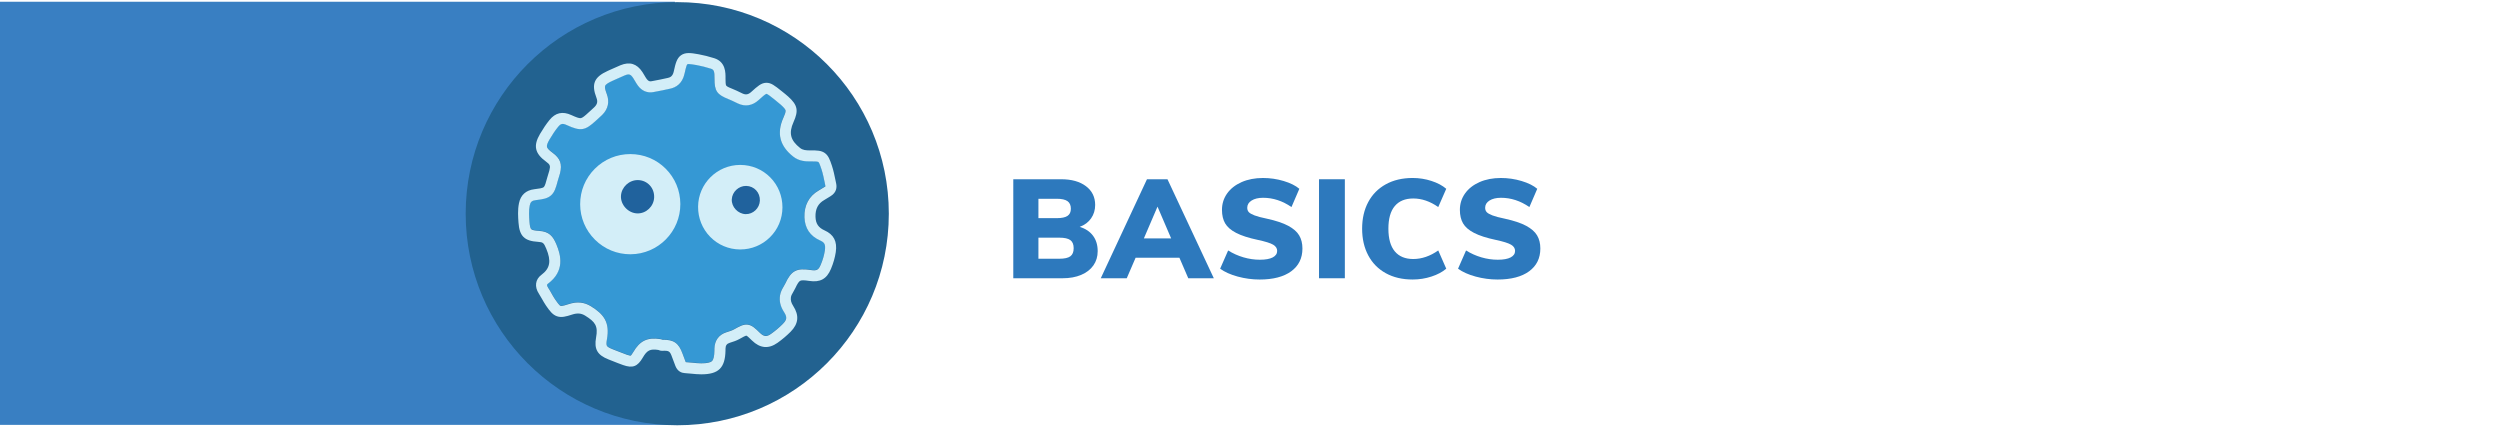
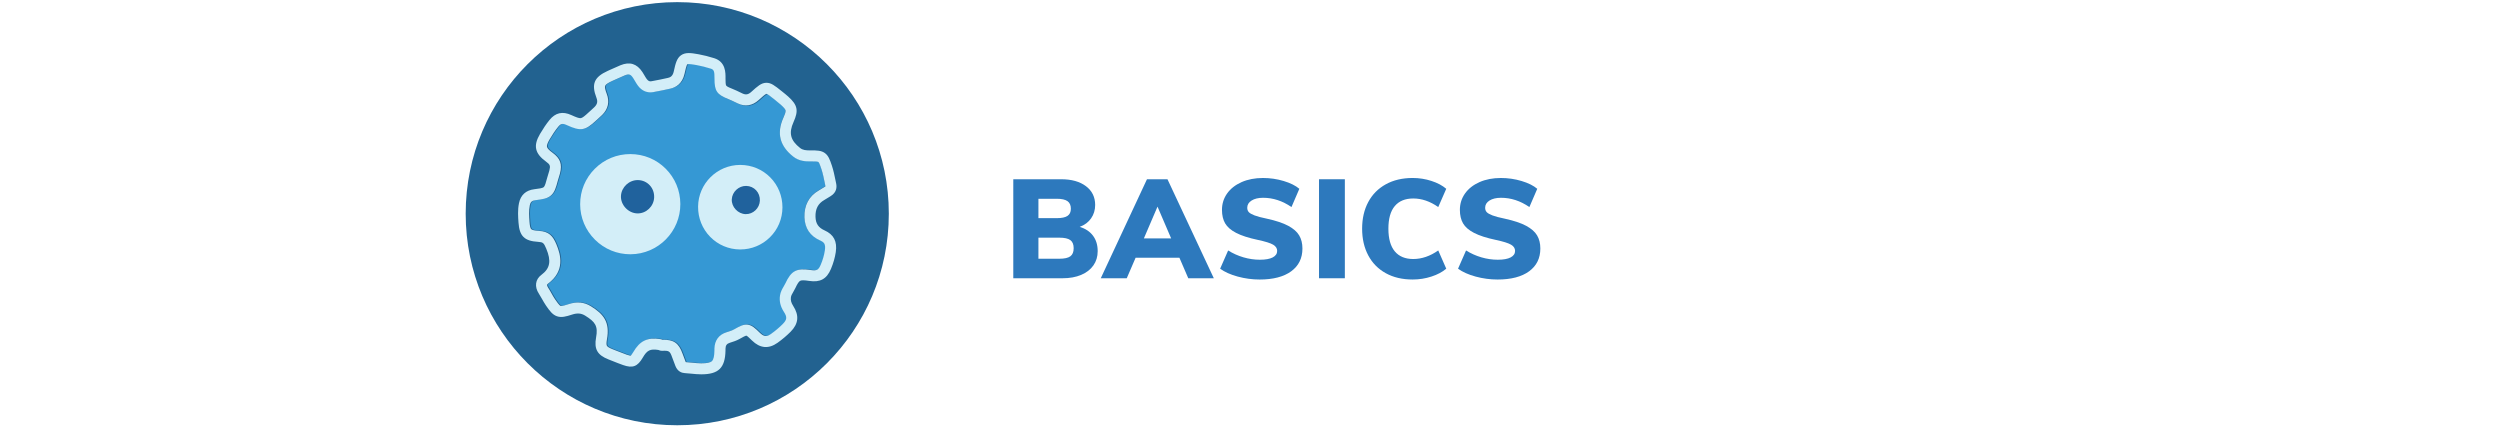
<svg xmlns="http://www.w3.org/2000/svg" xmlns:xlink="http://www.w3.org/1999/xlink" version="1.1" id="Layer_1" x="0px" y="0px" width="450.333px" height="77.105px" viewBox="0 0 450.333 77.105" enable-background="new 0 0 450.333 77.105" xml:space="preserve">
  <g>
    <g>
      <path fill="#2D79BD" d="M196.895,42.47c0.557,0.75,0.835,1.674,0.835,2.77c0,0.979-0.257,1.834-0.771,2.568    s-1.248,1.303-2.201,1.707c-0.953,0.406-2.07,0.607-3.352,0.607h-8.879V32.288h8.626c1.872,0,3.36,0.417,4.465,1.252    s1.657,1.961,1.657,3.378c0,0.91-0.245,1.716-0.733,2.415c-0.49,0.7-1.173,1.211-2.05,1.532    C195.537,41.185,196.338,41.72,196.895,42.47z M187.054,39.296h3.314c0.877,0,1.518-0.135,1.923-0.405    c0.404-0.27,0.606-0.699,0.606-1.29c0-0.624-0.202-1.079-0.606-1.366c-0.405-0.286-1.046-0.43-1.923-0.43h-3.314V39.296z     M192.81,46.164c0.396-0.295,0.594-0.779,0.594-1.455c0-0.674-0.198-1.158-0.594-1.453c-0.396-0.295-1.059-0.443-1.986-0.443    h-3.77v3.795h3.77C191.751,46.607,192.413,46.458,192.81,46.164z" />
      <path fill="#2D79BD" d="M214.047,50.123l-1.594-3.693h-7.894l-1.594,3.693h-4.68l8.323-17.834h3.693l8.348,17.834H214.047z     M206.053,42.939h4.907l-2.454-5.718L206.053,42.939z" />
      <path fill="#2D79BD" d="M222.951,49.82c-1.3-0.355-2.354-0.826-3.163-1.418l1.442-3.287c0.86,0.539,1.779,0.953,2.758,1.238    c0.978,0.287,1.964,0.432,2.96,0.432c1.012,0,1.783-0.141,2.314-0.418c0.531-0.279,0.797-0.67,0.797-1.176    c0-0.457-0.24-0.826-0.721-1.113c-0.481-0.287-1.396-0.574-2.745-0.861c-1.67-0.354-2.977-0.775-3.921-1.264    c-0.945-0.49-1.606-1.063-1.986-1.721s-0.569-1.467-0.569-2.429c0-1.096,0.308-2.078,0.924-2.947    c0.615-0.868,1.483-1.551,2.605-2.049c1.121-0.497,2.407-0.746,3.857-0.746c1.282,0,2.525,0.182,3.731,0.544    s2.146,0.831,2.821,1.403l-1.417,3.289c-1.619-1.113-3.322-1.67-5.11-1.67c-0.859,0-1.552,0.165-2.074,0.494    c-0.522,0.328-0.784,0.763-0.784,1.303c0,0.32,0.093,0.581,0.278,0.784c0.186,0.202,0.531,0.4,1.037,0.594    c0.506,0.194,1.256,0.393,2.252,0.595c1.619,0.355,2.892,0.781,3.819,1.277c0.928,0.498,1.585,1.076,1.974,1.734    c0.388,0.656,0.582,1.441,0.582,2.352c0,1.754-0.675,3.125-2.024,4.111s-3.246,1.48-5.691,1.48    C225.564,50.351,224.249,50.173,222.951,49.82z" />
      <path fill="#2D79BD" d="M237.598,50.123V32.288h4.654v17.834H237.598z" />
      <path fill="#2D79BD" d="M249.627,49.212c-1.375-0.76-2.429-1.83-3.162-3.213c-0.734-1.383-1.101-2.984-1.101-4.807    c0-1.822,0.366-3.419,1.101-4.794c0.733-1.374,1.787-2.44,3.162-3.199c1.374-0.76,2.988-1.139,4.844-1.139    c1.164,0,2.29,0.177,3.378,0.531c1.088,0.354,1.977,0.826,2.669,1.416l-1.442,3.289c-1.467-1.028-2.969-1.543-4.503-1.543    c-1.45,0-2.56,0.455-3.326,1.366c-0.768,0.91-1.151,2.269-1.151,4.073c0,1.805,0.384,3.166,1.151,4.086    c0.767,0.92,1.876,1.379,3.326,1.379c1.534,0,3.036-0.516,4.503-1.543l1.442,3.287c-0.692,0.592-1.581,1.063-2.669,1.418    c-1.088,0.354-2.214,0.531-3.378,0.531C252.615,50.351,251.001,49.972,249.627,49.212z" />
      <path fill="#2D79BD" d="M265.806,49.82c-1.3-0.355-2.354-0.826-3.163-1.418l1.442-3.287c0.86,0.539,1.779,0.953,2.758,1.238    c0.978,0.287,1.964,0.432,2.96,0.432c1.012,0,1.783-0.141,2.314-0.418c0.531-0.279,0.797-0.67,0.797-1.176    c0-0.457-0.24-0.826-0.721-1.113c-0.481-0.287-1.396-0.574-2.745-0.861c-1.67-0.354-2.977-0.775-3.921-1.264    c-0.945-0.49-1.606-1.063-1.986-1.721s-0.569-1.467-0.569-2.429c0-1.096,0.308-2.078,0.924-2.947    c0.615-0.868,1.483-1.551,2.605-2.049c1.121-0.497,2.407-0.746,3.857-0.746c1.282,0,2.525,0.182,3.731,0.544    s2.146,0.831,2.821,1.403l-1.417,3.289c-1.619-1.113-3.322-1.67-5.11-1.67c-0.859,0-1.552,0.165-2.074,0.494    c-0.522,0.328-0.784,0.763-0.784,1.303c0,0.32,0.093,0.581,0.278,0.784c0.186,0.202,0.531,0.4,1.037,0.594    c0.506,0.194,1.256,0.393,2.252,0.595c1.619,0.355,2.892,0.781,3.819,1.277c0.928,0.498,1.585,1.076,1.974,1.734    c0.388,0.656,0.582,1.441,0.582,2.352c0,1.754-0.675,3.125-2.024,4.111s-3.246,1.48-5.691,1.48    C268.419,50.351,267.104,50.173,265.806,49.82z" />
    </g>
-     <rect y="0.314" fill="#397FC2" width="121.571" height="76.22" />
    <g>
      <defs>
        <rect id="SVGID_1_" y="0.314" width="446.063" height="76.289" />
      </defs>
      <clipPath id="SVGID_2_">
        <use xlink:href="#SVGID_1_" overflow="visible" />
      </clipPath>
      <path clip-path="url(#SVGID_2_)" fill="#226290" d="M160.105,38.494c0,21.048-17.063,38.109-38.11,38.109    c-21.047,0-38.11-17.061-38.11-38.109s17.063-38.11,38.11-38.11C143.043,0.384,160.105,17.446,160.105,38.494" />
-       <path clip-path="url(#SVGID_2_)" fill="#3598D4" d="M147.704,43.257c-1.797-0.805-2.737-2.215-2.795-4.193    c-0.062-2.136,0.823-3.792,2.559-4.792c0.299-0.173,0.591-0.354,0.898-0.547l0.226-0.139c0.049-0.031,0.079-0.055,0.097-0.069    c-0.001-0.021-0.004-0.051-0.013-0.092c-0.044-0.207-0.085-0.413-0.128-0.619c-0.169-0.837-0.331-1.628-0.584-2.39    c-0.136-0.411-0.39-1.174-0.547-1.287c-0.157-0.114-0.975-0.106-1.369-0.103c-0.981,0.012-2.12-0.044-3.16-0.863    c-2.45-1.929-3.026-4.231-1.76-7.039c0.205-0.456,0.434-1.014,0.378-1.283c-0.043-0.21-0.304-0.521-0.847-1.012    c-0.308-0.28-0.636-0.541-0.983-0.818l-0.168-0.134c-0.611-0.489-1.24-0.992-1.448-1.03c-0.212,0.051-0.848,0.625-1.409,1.13    c-1.129,1.021-2.425,1.231-3.748,0.607c-0.159-0.074-0.317-0.15-0.476-0.227c-0.399-0.193-0.777-0.376-1.16-0.529    c-2.14-0.845-2.571-1.472-2.566-3.727V14.09c0.021-1.339-0.137-1.604-0.654-1.767c-0.886-0.28-1.744-0.497-2.548-0.643    c-0.362-0.065-1.464-0.266-1.681-0.157c-0.174,0.152-0.402,1.198-0.511,1.701c-0.397,1.836-1.599,2.476-2.536,2.689    c-1,0.227-2.038,0.438-3.085,0.626c-1.092,0.199-2.079-0.214-2.777-1.162c-0.211-0.286-0.381-0.576-0.545-0.858    c-0.105-0.178-0.204-0.347-0.306-0.503c-0.469-0.711-0.757-0.799-1.543-0.476c-0.604,0.249-1.218,0.529-1.812,0.8l-0.428,0.194    c-0.745,0.339-1.157,0.621-1.26,0.862c-0.101,0.237-0.012,0.711,0.272,1.45c0.544,1.417,0.265,2.73-0.81,3.798    c-0.225,0.225-0.457,0.432-0.681,0.632c-0.137,0.123-0.275,0.245-0.409,0.371c-1.99,1.858-2.78,1.983-5.291,0.837    c-0.767-0.351-1.077-0.285-1.577,0.335c-0.515,0.639-1.021,1.382-1.543,2.275c-0.363,0.62-0.51,1.047-0.45,1.309    c0.062,0.269,0.388,0.614,0.999,1.058c1.396,1.015,1.773,2.06,1.344,3.729c-0.065,0.25-0.139,0.484-0.21,0.711    c-0.065,0.204-0.126,0.396-0.177,0.584c-0.337,1.278-0.576,2.092-1.221,2.661c-0.642,0.568-1.481,0.704-2.787,0.86    c-0.649,0.078-0.922,0.325-1.047,0.946c-0.192,0.951-0.122,1.962-0.054,2.939c0.052,0.742,0.157,1.18,0.322,1.34    c0.165,0.162,0.61,0.262,1.361,0.307c1.851,0.111,2.539,0.939,3.163,2.426c0.821,1.951,1.557,4.813-1.522,7.096    c-0.117,0.086-0.292,0.215,0.019,0.688c0.232,0.354,0.434,0.713,0.63,1.061c0.21,0.375,0.409,0.73,0.632,1.055    c0.283,0.412,0.756,1.102,0.997,1.186c0.242,0.086,1.073-0.188,1.473-0.318c1.484-0.488,2.795-0.359,4.006,0.396    c2.255,1.402,3.448,2.83,2.871,5.969c-0.107,0.588-0.108,0.963,0,1.148c0.106,0.184,0.437,0.381,1.009,0.605    c0.225,0.09,0.448,0.178,0.671,0.268c0.625,0.248,1.27,0.506,1.903,0.73c0.535,0.188,0.679,0.172,0.702,0.166    c0.016-0.01,0.145-0.096,0.458-0.635c1.189-2.049,2.555-2.705,4.869-2.344c0.174,0.029,0.316,0.084,0.413,0.123    c1.996-0.049,2.908,0.588,3.586,2.48c0.204,0.57,0.379,1.045,0.569,1.51c0.005,0.016,0.011,0.027,0.017,0.039    c0.4,0.023,0.794,0.063,1.177,0.102c0.562,0.055,1.094,0.109,1.615,0.109h0.009c1.035,0,1.648-0.131,1.931-0.412    c0.283-0.279,0.423-0.895,0.44-1.934c0.001-0.045,0-0.088,0-0.131c-0.001-0.061-0.001-0.121,0-0.18    c0.035-1.467,0.805-2.508,2.167-2.938l0.104-0.033c0.461-0.145,0.897-0.281,1.251-0.48c1.013-0.568,1.684-0.943,2.455-0.854    c0.796,0.094,1.368,0.652,2.16,1.428c0.769,0.752,1.253,0.803,2.072,0.219c0.761-0.539,1.461-1.131,2.086-1.758    c0.787-0.793,0.831-1.248,0.209-2.209c-0.624-0.965-0.851-1.928-0.694-2.941c0.1-0.66,0.399-1.172,0.664-1.625    c0.106-0.18,0.207-0.352,0.282-0.516c1.083-2.33,2.027-2.832,4.591-2.441c1.082,0.164,1.403-0.01,1.808-0.977    c0.369-0.881,0.609-1.711,0.731-2.539C148.753,43.925,148.463,43.597,147.704,43.257" />
+       <path clip-path="url(#SVGID_2_)" fill="#3598D4" d="M147.704,43.257c-1.797-0.805-2.737-2.215-2.795-4.193    c-0.062-2.136,0.823-3.792,2.559-4.792c0.299-0.173,0.591-0.354,0.898-0.547l0.226-0.139c0.049-0.031,0.079-0.055,0.097-0.069    c-0.001-0.021-0.004-0.051-0.013-0.092c-0.044-0.207-0.085-0.413-0.128-0.619c-0.169-0.837-0.331-1.628-0.584-2.39    c-0.136-0.411-0.39-1.174-0.547-1.287c-0.157-0.114-0.975-0.106-1.369-0.103c-0.981,0.012-2.12-0.044-3.16-0.863    c-2.45-1.929-3.026-4.231-1.76-7.039c0.205-0.456,0.434-1.014,0.378-1.283c-0.043-0.21-0.304-0.521-0.847-1.012    c-0.308-0.28-0.636-0.541-0.983-0.818c-0.611-0.489-1.24-0.992-1.448-1.03c-0.212,0.051-0.848,0.625-1.409,1.13    c-1.129,1.021-2.425,1.231-3.748,0.607c-0.159-0.074-0.317-0.15-0.476-0.227c-0.399-0.193-0.777-0.376-1.16-0.529    c-2.14-0.845-2.571-1.472-2.566-3.727V14.09c0.021-1.339-0.137-1.604-0.654-1.767c-0.886-0.28-1.744-0.497-2.548-0.643    c-0.362-0.065-1.464-0.266-1.681-0.157c-0.174,0.152-0.402,1.198-0.511,1.701c-0.397,1.836-1.599,2.476-2.536,2.689    c-1,0.227-2.038,0.438-3.085,0.626c-1.092,0.199-2.079-0.214-2.777-1.162c-0.211-0.286-0.381-0.576-0.545-0.858    c-0.105-0.178-0.204-0.347-0.306-0.503c-0.469-0.711-0.757-0.799-1.543-0.476c-0.604,0.249-1.218,0.529-1.812,0.8l-0.428,0.194    c-0.745,0.339-1.157,0.621-1.26,0.862c-0.101,0.237-0.012,0.711,0.272,1.45c0.544,1.417,0.265,2.73-0.81,3.798    c-0.225,0.225-0.457,0.432-0.681,0.632c-0.137,0.123-0.275,0.245-0.409,0.371c-1.99,1.858-2.78,1.983-5.291,0.837    c-0.767-0.351-1.077-0.285-1.577,0.335c-0.515,0.639-1.021,1.382-1.543,2.275c-0.363,0.62-0.51,1.047-0.45,1.309    c0.062,0.269,0.388,0.614,0.999,1.058c1.396,1.015,1.773,2.06,1.344,3.729c-0.065,0.25-0.139,0.484-0.21,0.711    c-0.065,0.204-0.126,0.396-0.177,0.584c-0.337,1.278-0.576,2.092-1.221,2.661c-0.642,0.568-1.481,0.704-2.787,0.86    c-0.649,0.078-0.922,0.325-1.047,0.946c-0.192,0.951-0.122,1.962-0.054,2.939c0.052,0.742,0.157,1.18,0.322,1.34    c0.165,0.162,0.61,0.262,1.361,0.307c1.851,0.111,2.539,0.939,3.163,2.426c0.821,1.951,1.557,4.813-1.522,7.096    c-0.117,0.086-0.292,0.215,0.019,0.688c0.232,0.354,0.434,0.713,0.63,1.061c0.21,0.375,0.409,0.73,0.632,1.055    c0.283,0.412,0.756,1.102,0.997,1.186c0.242,0.086,1.073-0.188,1.473-0.318c1.484-0.488,2.795-0.359,4.006,0.396    c2.255,1.402,3.448,2.83,2.871,5.969c-0.107,0.588-0.108,0.963,0,1.148c0.106,0.184,0.437,0.381,1.009,0.605    c0.225,0.09,0.448,0.178,0.671,0.268c0.625,0.248,1.27,0.506,1.903,0.73c0.535,0.188,0.679,0.172,0.702,0.166    c0.016-0.01,0.145-0.096,0.458-0.635c1.189-2.049,2.555-2.705,4.869-2.344c0.174,0.029,0.316,0.084,0.413,0.123    c1.996-0.049,2.908,0.588,3.586,2.48c0.204,0.57,0.379,1.045,0.569,1.51c0.005,0.016,0.011,0.027,0.017,0.039    c0.4,0.023,0.794,0.063,1.177,0.102c0.562,0.055,1.094,0.109,1.615,0.109h0.009c1.035,0,1.648-0.131,1.931-0.412    c0.283-0.279,0.423-0.895,0.44-1.934c0.001-0.045,0-0.088,0-0.131c-0.001-0.061-0.001-0.121,0-0.18    c0.035-1.467,0.805-2.508,2.167-2.938l0.104-0.033c0.461-0.145,0.897-0.281,1.251-0.48c1.013-0.568,1.684-0.943,2.455-0.854    c0.796,0.094,1.368,0.652,2.16,1.428c0.769,0.752,1.253,0.803,2.072,0.219c0.761-0.539,1.461-1.131,2.086-1.758    c0.787-0.793,0.831-1.248,0.209-2.209c-0.624-0.965-0.851-1.928-0.694-2.941c0.1-0.66,0.399-1.172,0.664-1.625    c0.106-0.18,0.207-0.352,0.282-0.516c1.083-2.33,2.027-2.832,4.591-2.441c1.082,0.164,1.403-0.01,1.808-0.977    c0.369-0.881,0.609-1.711,0.731-2.539C148.753,43.925,148.463,43.597,147.704,43.257" />
      <path clip-path="url(#SVGID_2_)" fill="#D3EEF8" d="M113.539,45.802c-2.396,0-4.652-0.93-6.358-2.619    c-1.718-1.703-2.668-3.969-2.675-6.384c-0.007-2.417,0.93-4.689,2.637-6.396c1.705-1.708,3.974-2.647,6.391-2.647h0.017    c2.408,0.005,4.667,0.938,6.36,2.631c1.694,1.691,2.631,3.95,2.641,6.362c0.02,4.959-3.996,9.022-8.952,9.053    C113.579,45.802,113.558,45.802,113.539,45.802" />
      <path clip-path="url(#SVGID_2_)" fill="#20629D" d="M114.924,32.439c-1.594-0.029-2.983,1.261-3.069,2.85    c-0.088,1.612,1.318,3.117,2.951,3.154c1.59,0.039,2.961-1.261,3.027-2.871C117.905,33.855,116.617,32.47,114.924,32.439" />
      <path clip-path="url(#SVGID_2_)" fill="#D3EEF8" d="M123.523,65.234c0.4,0.023,0.795,0.063,1.177,0.102    c0.562,0.057,1.094,0.111,1.615,0.111h0.009c1.035,0,1.648-0.133,1.931-0.412c0.283-0.281,0.423-0.896,0.44-1.934    c0.001-0.045,0-0.088,0-0.131c-0.001-0.061-0.001-0.121,0-0.182c0.035-1.467,0.805-2.508,2.167-2.938l0.104-0.031    c0.461-0.145,0.896-0.281,1.251-0.48c1.013-0.568,1.684-0.943,2.455-0.855c0.796,0.096,1.369,0.654,2.16,1.43    c0.77,0.752,1.253,0.803,2.073,0.219c0.759-0.539,1.461-1.133,2.085-1.76c0.787-0.791,0.83-1.246,0.208-2.207    c-0.623-0.965-0.851-1.928-0.694-2.941c0.1-0.66,0.399-1.172,0.664-1.625c0.107-0.182,0.208-0.352,0.284-0.516    c1.082-2.33,2.027-2.832,4.59-2.441c1.081,0.164,1.402-0.01,1.807-0.977c0.37-0.881,0.609-1.713,0.732-2.541    c0.171-1.15-0.119-1.479-0.878-1.818c-1.797-0.805-2.737-2.217-2.794-4.194c-0.061-2.135,0.824-3.792,2.559-4.792    c0.298-0.172,0.59-0.354,0.897-0.546l0.226-0.14c0.049-0.031,0.08-0.055,0.097-0.069c-0.001-0.02-0.004-0.05-0.014-0.092    c-0.042-0.206-0.084-0.413-0.126-0.619c-0.171-0.837-0.332-1.627-0.585-2.39c-0.136-0.411-0.39-1.173-0.546-1.287    c-0.157-0.114-0.975-0.106-1.369-0.101c-0.981,0.01-2.119-0.046-3.16-0.865c-2.45-1.929-3.026-4.231-1.759-7.038    c0.205-0.456,0.433-1.014,0.379-1.284c-0.044-0.209-0.304-0.521-0.848-1.012c-0.308-0.279-0.636-0.541-0.983-0.818l-0.168-0.134    c-0.61-0.489-1.24-0.992-1.447-1.029c-0.213,0.05-0.848,0.624-1.409,1.13c-1.128,1.021-2.425,1.23-3.748,0.607    c-0.158-0.075-0.317-0.151-0.475-0.228c-0.4-0.193-0.778-0.376-1.161-0.528c-2.14-0.846-2.572-1.473-2.565-3.728v-0.012    c0.02-1.338-0.139-1.604-0.655-1.767c-0.886-0.28-1.744-0.496-2.549-0.643c-0.362-0.065-1.465-0.266-1.681-0.156    c-0.174,0.151-0.401,1.197-0.511,1.701c-0.397,1.836-1.598,2.475-2.536,2.689c-1,0.226-2.038,0.438-3.084,0.627    c-1.094,0.198-2.08-0.215-2.779-1.163c-0.211-0.285-0.381-0.576-0.545-0.858c-0.104-0.178-0.203-0.347-0.306-0.502    c-0.468-0.711-0.757-0.8-1.542-0.477c-0.604,0.249-1.219,0.529-1.813,0.8l-0.428,0.195c-0.745,0.338-1.158,0.621-1.26,0.861    c-0.101,0.236-0.012,0.71,0.273,1.45c0.544,1.416,0.265,2.729-0.809,3.797c-0.225,0.225-0.458,0.432-0.682,0.632    c-0.137,0.122-0.274,0.245-0.408,0.371c-1.989,1.857-2.78,1.983-5.291,0.837c-0.767-0.35-1.076-0.284-1.577,0.335    c-0.516,0.639-1.021,1.383-1.543,2.275c-0.362,0.619-0.51,1.047-0.45,1.309c0.061,0.269,0.388,0.614,0.999,1.058    c1.397,1.015,1.773,2.061,1.344,3.729c-0.065,0.251-0.14,0.484-0.211,0.711c-0.065,0.203-0.126,0.396-0.177,0.585    c-0.336,1.277-0.576,2.091-1.221,2.661c-0.642,0.567-1.481,0.704-2.787,0.86c-0.648,0.077-0.922,0.324-1.047,0.945    c-0.191,0.951-0.122,1.963-0.053,2.94c0.051,0.742,0.157,1.18,0.322,1.34c0.165,0.162,0.61,0.262,1.36,0.307    c1.851,0.111,2.539,0.938,3.164,2.426c0.821,1.951,1.557,4.813-1.522,7.094c-0.117,0.086-0.292,0.217,0.019,0.689    c0.232,0.352,0.434,0.713,0.629,1.061c0.211,0.375,0.41,0.73,0.632,1.055c0.283,0.41,0.756,1.1,0.996,1.186    c0.243,0.086,1.074-0.188,1.474-0.318c1.485-0.488,2.794-0.359,4.006,0.395c2.255,1.404,3.448,2.832,2.871,5.971    c-0.107,0.588-0.108,0.963,0,1.146c0.106,0.186,0.437,0.383,1.009,0.607c0.225,0.088,0.448,0.178,0.671,0.268    c0.625,0.246,1.27,0.506,1.904,0.73c0.534,0.188,0.679,0.17,0.702,0.166c0.016-0.01,0.145-0.096,0.458-0.637    c1.189-2.047,2.554-2.703,4.869-2.342c0.174,0.027,0.316,0.084,0.413,0.121c1.997-0.047,2.908,0.59,3.586,2.48    c0.205,0.572,0.379,1.047,0.569,1.512C123.512,65.21,123.517,65.224,123.523,65.234 M126.323,67.429h-0.008    c-0.62,0-1.227-0.061-1.813-0.121c-0.391-0.039-0.761-0.076-1.13-0.096c-0.553-0.029-1.297-0.271-1.701-1.268    c-0.204-0.498-0.386-0.996-0.599-1.59c-0.398-1.113-0.548-1.211-1.769-1.164c-0.303,0.012-0.539-0.084-0.681-0.143    c-0.01-0.004-0.021-0.008-0.033-0.012c-1.476-0.225-2.032,0.053-2.806,1.385c-0.931,1.607-1.824,1.947-3.535,1.342    c-0.671-0.236-1.334-0.502-1.976-0.758c-0.221-0.086-0.441-0.176-0.663-0.262c-2.012-0.789-2.618-1.861-2.234-3.959    c0.382-2.074-0.157-2.801-1.969-3.928c-0.7-0.436-1.421-0.496-2.338-0.195c-1.098,0.361-1.938,0.594-2.754,0.305    c-0.79-0.279-1.292-0.947-1.969-1.932c-0.273-0.398-0.503-0.811-0.727-1.207c-0.187-0.334-0.364-0.648-0.558-0.943    c-0.814-1.238-0.634-2.561,0.458-3.369c1.572-1.166,1.816-2.494,0.874-4.734c-0.435-1.037-0.584-1.162-1.454-1.215    c-2.475-0.148-3.37-1.027-3.542-3.486c-0.075-1.058-0.158-2.256,0.087-3.469c0.294-1.47,1.248-2.344,2.755-2.523    c0.812-0.098,1.501-0.193,1.709-0.377c0.21-0.186,0.396-0.844,0.618-1.684c0.063-0.237,0.134-0.46,0.202-0.676    c0.067-0.213,0.131-0.413,0.183-0.61c0.226-0.876,0.148-1.09-0.59-1.626c-2.023-1.469-2.331-2.863-1.095-4.973    c0.573-0.979,1.133-1.803,1.711-2.519c1.068-1.325,2.358-1.617,3.941-0.894c0.85,0.388,1.399,0.602,1.707,0.554    c0.3-0.046,0.744-0.415,1.407-1.035c0.146-0.135,0.294-0.269,0.444-0.401c0.213-0.191,0.414-0.371,0.602-0.557    c0.523-0.521,0.623-0.993,0.358-1.683c-0.945-2.458-0.417-3.721,2.019-4.828l0.425-0.194c0.61-0.277,1.241-0.565,1.879-0.828    c1.667-0.687,2.961-0.288,3.955,1.218c0.132,0.201,0.249,0.4,0.362,0.594c0.144,0.246,0.28,0.479,0.429,0.681    c0.309,0.418,0.593,0.432,0.83,0.388c1.019-0.184,2.028-0.388,2.998-0.609c0.408-0.092,0.85-0.305,1.038-1.176    c0.315-1.447,0.546-2.36,1.304-2.897c0.787-0.56,1.771-0.433,3.182-0.176c0.885,0.162,1.824,0.398,2.791,0.702    c2.081,0.658,2.056,2.623,2.04,3.682c-0.001,0.558,0.014,1.095,0.129,1.262c0.137,0.197,0.818,0.465,1.185,0.61    c0.451,0.179,0.88,0.386,1.293,0.587c0.152,0.074,0.305,0.146,0.457,0.219c0.595,0.281,1.037,0.201,1.574-0.285    c1.153-1.041,1.789-1.613,2.676-1.642c0.887-0.029,1.545,0.502,2.747,1.463l0.168,0.133c0.356,0.285,0.724,0.578,1.078,0.898    c1.678,1.517,1.882,2.502,0.946,4.581c-0.896,1.985-0.566,3.293,1.178,4.666c0.488,0.384,1.026,0.449,1.913,0.439    c1.128-0.013,1.916,0.016,2.555,0.48c0.628,0.457,0.896,1.161,1.263,2.266c0.292,0.875,0.472,1.763,0.646,2.621    c0.041,0.201,0.082,0.403,0.125,0.604c0.14,0.663,0.084,1.594-0.978,2.255l-0.224,0.138c-0.309,0.192-0.628,0.392-0.955,0.58    l0,0.001c-1.11,0.639-1.607,1.599-1.567,3.018c0.035,1.217,0.521,1.948,1.623,2.44c1.672,0.748,2.316,1.994,2.029,3.922    c-0.146,0.979-0.437,1.994-0.864,3.016c-0.765,1.824-1.943,2.471-3.935,2.168c-0.905-0.139-1.373-0.143-1.616-0.014    c-0.241,0.127-0.503,0.525-0.879,1.332c-0.116,0.25-0.245,0.469-0.37,0.682c-0.199,0.34-0.371,0.635-0.415,0.922    c-0.081,0.531,0.042,1.012,0.399,1.564c1.126,1.742,0.977,3.23-0.467,4.684c-0.705,0.707-1.492,1.371-2.342,1.979    c-1.606,1.141-3.157,1.002-4.608-0.418c-0.334-0.326-0.835-0.818-1.007-0.877c-0.181,0.014-0.799,0.359-1.251,0.613    c-0.535,0.301-1.117,0.482-1.629,0.643l-0.1,0.033c-0.554,0.174-0.766,0.469-0.781,1.086c0,0.035,0,0.08,0,0.123    c0,0.061,0.001,0.121,0,0.18C130.625,66.263,129.445,67.429,126.323,67.429" />
      <path clip-path="url(#SVGID_2_)" fill="#D3EEF8" d="M133.341,44.935c-0.021,0-0.042,0-0.063,0    c-2.035-0.018-3.938-0.826-5.356-2.279c-1.417-1.451-2.188-3.379-2.172-5.426c0.032-4.157,3.43-7.522,7.584-7.522    c0.016,0,0.031,0,0.047,0.001c2.046,0.012,3.955,0.812,5.376,2.252c1.419,1.439,2.197,3.36,2.189,5.41    c-0.01,2.039-0.81,3.948-2.255,5.374C137.26,44.158,135.362,44.935,133.341,44.935" />
      <path clip-path="url(#SVGID_2_)" fill="#20629D" d="M134.416,33.489c-1.349-0.024-2.525,1.068-2.598,2.413    c-0.074,1.364,1.116,2.64,2.498,2.67c1.347,0.032,2.507-1.067,2.563-2.431C136.939,34.688,135.848,33.514,134.416,33.489" />
    </g>
  </g>
  <g display="none">
    <rect y="0" display="inline" fill="#F7942D" width="121.663" height="76.846" />
    <rect x="114.125" y="8.12" display="inline" fill="#FFFFFF" width="8.536" height="8.049" />
    <g display="inline">
      <defs>
        <rect id="SVGID_3_" y="0" width="372.61" height="76.848" />
      </defs>
      <clipPath id="SVGID_4_">
        <use xlink:href="#SVGID_3_" overflow="visible" />
      </clipPath>
      <path clip-path="url(#SVGID_4_)" fill="#E37D30" d="M121.784,38.424c14.222,0,26.639-7.728,33.283-19.213    C148.423,7.727,136.006,0,121.784,0c-14.223,0-26.639,7.727-33.283,19.211C95.145,30.697,107.562,38.424,121.784,38.424" />
      <path clip-path="url(#SVGID_4_)" fill="#FFFFFF" d="M122.09,16.28h-7.776c-2.253,0-4.081-1.826-4.081-4.08s1.827-4.08,4.081-4.08    h7.586L122.09,16.28z" />
      <path clip-path="url(#SVGID_4_)" fill="#F9F1E3" d="M123.355,16.28h-3.634c-2.253,0-4.08-1.826-4.08-4.08s1.826-4.08,4.08-4.08    h2.94L123.355,16.28z" />
      <path clip-path="url(#SVGID_4_)" fill="#F5E3C9" d="M133.099,12.2c0-2.201-1.743-3.994-3.924-4.076V8.12h-7.509v8.16h7.509v-0.004    C131.356,16.194,133.099,14.401,133.099,12.2" />
    </g>
    <rect x="113.639" y="16.28" display="inline" fill="#F9F1E3" width="4.003" height="6.642" />
    <rect x="117.681" y="16.28" display="inline" fill="#F5E3C9" width="4.004" height="6.642" />
    <rect x="121.666" y="16.28" display="inline" fill="#EBB182" width="7.868" height="6.642" />
    <g display="inline">
      <defs>
        <rect id="SVGID_5_" y="0" width="372.61" height="76.848" />
      </defs>
      <clipPath id="SVGID_6_">
        <use xlink:href="#SVGID_5_" overflow="visible" />
      </clipPath>
      <path clip-path="url(#SVGID_6_)" fill="#E37D30" d="M146.034,68.229c8.649-7.045,14.174-17.779,14.174-29.805    c0-7-1.872-13.561-5.141-19.213c-4.938,8.537-13.066,14.996-22.754,17.75c13.083,20.172,14.509,21.641,14.509,26.473    C146.823,65.153,146.484,66.799,146.034,68.229" />
      <path clip-path="url(#SVGID_6_)" fill="#E37D30" d="M111.031,36.899c-9.589-2.791-17.63-9.217-22.53-17.688    c-3.27,5.652-5.14,12.214-5.14,19.213c0,11.859,5.374,22.465,13.819,29.514c-0.405-1.361-0.699-2.9-0.699-4.506    C96.481,58.598,97.911,57.129,111.031,36.899" />
      <path clip-path="url(#SVGID_6_)" fill="#F5E3C9" d="M132.314,36.961c-0.875-1.348-1.801-2.779-2.781-4.299v-9.741h-7.867v9.741    v5.76v38.424c0.039,0,0.078,0.002,0.117,0.002c9.196,0,17.637-3.23,24.25-8.617c0.45-1.432,0.789-3.078,0.789-4.799    C146.823,58.602,145.396,57.133,132.314,36.961" />
      <path clip-path="url(#SVGID_6_)" fill="#F9F1E3" d="M117.681,23.032v9.631l-1.645,5.334l-4.029,13.072l-2.882,17.016l0.921,1.518    c0,0,0.683,3.414,2.754,6.189c2.845,0.682,5.813,1.047,8.866,1.055V38.424v-5.762h0.018v-9.631H117.681z" />
      <path clip-path="url(#SVGID_6_)" fill="#FFFFFF" d="M117.643,32.663v-9.741h-4.004v9.741h0.131    c-0.965,1.497-1.876,2.906-2.739,4.236c-13.12,20.23-14.549,21.699-14.549,26.533c0,1.605,0.293,3.145,0.699,4.506    c4.451,3.715,9.753,6.439,15.574,7.842c-2.064-2.771-2.746-6.176-2.746-6.176l-0.92-1.52l2.882-17.016L116,37.991L117.643,32.663    h0.038H117.643z" />
    </g>
    <polygon display="inline" fill="#FFFFFF" points="116.001,37.991 116.037,37.997 117.681,32.663 117.643,32.663  " />
    <g display="inline">
      <defs>
        <rect id="SVGID_7_" y="0" width="372.61" height="76.848" />
      </defs>
      <clipPath id="SVGID_8_">
        <use xlink:href="#SVGID_7_" overflow="visible" />
      </clipPath>
      <path clip-path="url(#SVGID_8_)" fill="#FFFFFF" d="M109.126,68.084l2.882-17.016l4.029-13.072l-0.036-0.006l-4.031,13.078    l-2.882,17.016l0.921,1.52c0,0,0.681,3.404,2.745,6.178c0.016,0.002,0.031,0.006,0.047,0.01c-2.071-2.773-2.754-6.188-2.754-6.188    L109.126,68.084z" />
      <path clip-path="url(#SVGID_8_)" fill="#FDB727" d="M121.667,46.579h8.71c0,0,7.211,11.195,9.614,15.244    c2.405,4.049-1.898,7.781-3.794,7.781h-14.53V46.579z" />
      <path clip-path="url(#SVGID_8_)" fill="#FAD18B" d="M121.667,46.579h-8.711c0,0-7.211,11.195-9.615,15.244    c-2.403,4.049,1.898,7.781,3.796,7.781h14.53V46.579z" />
      <path clip-path="url(#SVGID_8_)" fill="#FAD18B" d="M128.289,52.745c0,0.996-0.807,1.803-1.803,1.803s-1.803-0.807-1.803-1.803    c0-0.994,0.807-1.803,1.803-1.803S128.289,51.75,128.289,52.745" />
      <path clip-path="url(#SVGID_8_)" fill="#F9F1E3" d="M117.251,53.426c0,0.775-0.631,1.406-1.407,1.406    c-0.777,0-1.408-0.631-1.408-1.406c0-0.777,0.631-1.408,1.408-1.408C116.62,52.018,117.251,52.649,117.251,53.426" />
      <path clip-path="url(#SVGID_8_)" fill="#F9F1E3" d="M114.291,63.432c0,1.119-0.907,2.025-2.024,2.025s-2.024-0.906-2.024-2.025    c0-1.117,0.906-2.023,2.024-2.023S114.291,62.315,114.291,63.432" />
      <path clip-path="url(#SVGID_8_)" fill="#F9F1E3" d="M123.07,61.459c0,0.777-0.629,1.408-1.407,1.408s-1.407-0.631-1.407-1.408    s0.629-1.408,1.407-1.408S123.07,60.682,123.07,61.459" />
      <path clip-path="url(#SVGID_8_)" fill="#FAD18B" d="M132.527,63.508c0,0.828-0.67,1.498-1.498,1.498    c-0.827,0-1.497-0.67-1.497-1.498c0-0.826,0.67-1.496,1.497-1.496C131.857,62.012,132.527,62.682,132.527,63.508" />
    </g>
    <g display="inline">
      <path fill="#F7942D" d="M196.509,50.185l-1.605-3.724h-7.959l-1.607,3.724h-4.717l8.391-17.982h3.725l8.416,17.982H196.509z     M188.45,42.941h4.947l-2.475-5.764L188.45,42.941z" />
      <path fill="#F7942D" d="M205.603,49.267c-1.387-0.766-2.449-1.845-3.188-3.239c-0.74-1.395-1.111-3.01-1.111-4.847    c0-1.836,0.371-3.448,1.111-4.833c0.738-1.386,1.801-2.461,3.188-3.227c1.385-0.765,3.014-1.148,4.885-1.148    c1.172,0,2.309,0.179,3.404,0.536c1.098,0.357,1.994,0.833,2.691,1.428l-1.453,3.316c-1.48-1.037-2.994-1.556-4.541-1.556    c-1.463,0-2.58,0.459-3.354,1.377c-0.775,0.918-1.16,2.287-1.16,4.107c0,1.82,0.385,3.193,1.16,4.119    c0.773,0.928,1.891,1.391,3.354,1.391c1.547,0,3.061-0.519,4.541-1.556l1.453,3.315c-0.697,0.596-1.594,1.071-2.691,1.429    c-1.096,0.356-2.232,0.535-3.404,0.535C208.616,50.415,206.987,50.032,205.603,49.267z" />
      <path fill="#F7942D" d="M223.8,50.185V36.003h-5.381v-3.8h15.508v3.8h-5.383v14.182H223.8z" />
      <path fill="#F7942D" d="M236.146,50.185V32.203h4.693v17.982H236.146z" />
      <path fill="#F7942D" d="M257.979,32.203h4.744l-8.188,17.982h-3.725l-8.188-17.982h4.871l5.229,12.142L257.979,32.203z" />
      <path fill="#F7942D" d="M264.509,50.185V32.203h4.693v17.982H264.509z" />
      <path fill="#F7942D" d="M276.776,50.185V36.003h-5.381v-3.8h15.508v3.8h-5.383v14.182H276.776z" />
      <path fill="#F7942D" d="M307.384,32.203l-7.602,9.974v8.009h-4.691v-8.009l-7.551-9.974h5.279l4.592,6.25l4.643-6.25H307.384z" />
    </g>
  </g>
  <g display="none">
    <g display="inline">
      <path fill="#B657A1" d="M199.959,50.352h-5.17l-3.122-5.758c-0.393-0.666-1.016-0.998-1.868-0.998h-1.434v6.756h-4.632V32.31    h8.599c2.185,0,3.826,0.474,4.927,1.42c1.101,0.947,1.65,2.316,1.65,4.107c0,1.365-0.375,2.521-1.126,3.468    c-0.751,0.947-1.809,1.583-3.173,1.907c1.04,0.222,1.868,0.896,2.482,2.021L199.959,50.352z M193.829,39.578    c0.452-0.324,0.679-0.853,0.679-1.586c0-0.75-0.227-1.292-0.679-1.625c-0.452-0.333-1.198-0.499-2.239-0.499h-3.275v4.197h3.275    C192.631,40.064,193.377,39.902,193.829,39.578z" />
      <path fill="#B657A1" d="M202.287,50.352V32.31h12.821v3.634h-8.24v3.429h7.729v3.609h-7.729v3.736h8.24v3.634H202.287z" />
      <path fill="#B657A1" d="M218.384,50.352V32.31h12.565v3.686h-7.934v3.327h7.422v3.686h-7.422v7.345H218.384z" />
      <path fill="#B657A1" d="M233.637,50.352V32.31h12.821v3.634h-8.24v3.429h7.729v3.609h-7.729v3.736h8.24v3.634H233.637z" />
      <path fill="#B657A1" d="M265.959,50.352h-5.17l-3.122-5.758c-0.393-0.666-1.016-0.998-1.868-0.998h-1.434v6.756h-4.632V32.31    h8.599c2.185,0,3.826,0.474,4.927,1.42c1.101,0.947,1.65,2.316,1.65,4.107c0,1.365-0.375,2.521-1.126,3.468    c-0.751,0.947-1.809,1.583-3.173,1.907c1.04,0.222,1.868,0.896,2.482,2.021L265.959,50.352z M259.829,39.578    c0.452-0.324,0.679-0.853,0.679-1.586c0-0.75-0.227-1.292-0.679-1.625c-0.452-0.333-1.198-0.499-2.239-0.499h-3.275v4.197h3.275    C258.631,40.064,259.377,39.902,259.829,39.578z" />
      <path fill="#B657A1" d="M268.287,50.352V32.31h12.821v3.634h-8.24v3.429h7.729v3.609h-7.729v3.736h8.24v3.634H268.287z" />
      <path fill="#B657A1" d="M296.079,32.31h4.402v18.042h-3.48l-8.241-10.313v10.313h-4.376V32.31h3.43l8.266,10.314V32.31z" />
      <path fill="#B657A1" d="M307.915,49.431c-1.391-0.769-2.457-1.852-3.199-3.251c-0.742-1.398-1.113-3.02-1.113-4.862    c0-1.842,0.371-3.458,1.113-4.85c0.742-1.39,1.809-2.469,3.199-3.237c1.391-0.768,3.024-1.151,4.901-1.151    c1.177,0,2.315,0.179,3.416,0.537c1.101,0.358,2,0.836,2.7,1.433l-1.459,3.327c-1.484-1.041-3.003-1.561-4.556-1.561    c-1.467,0-2.589,0.46-3.365,1.382s-1.164,2.295-1.164,4.12c0,1.826,0.388,3.204,1.164,4.134s1.898,1.395,3.365,1.395    c1.553,0,3.071-0.521,4.556-1.562l1.459,3.327c-0.7,0.598-1.6,1.075-2.7,1.434c-1.101,0.357-2.239,0.537-3.416,0.537    C310.939,50.583,309.306,50.199,307.915,49.431z" />
-       <path fill="#B657A1" d="M321.671,50.352V32.31h12.821v3.634h-8.24v3.429h7.729v3.609h-7.729v3.736h8.24v3.634H321.671z" />
    </g>
-     <rect display="inline" fill="#CD74AF" width="122.071" height="77.105" />
    <g display="inline">
      <defs>
        <rect id="SVGID_9_" width="450.333" height="77.105" />
      </defs>
      <clipPath id="SVGID_10_">
        <use xlink:href="#SVGID_9_" overflow="visible" />
      </clipPath>
      <path clip-path="url(#SVGID_10_)" fill="#B657A1" d="M161.053,38.553c0,21.292-17.261,38.552-38.553,38.552    s-38.552-17.26-38.552-38.552C83.948,17.261,101.208,0,122.5,0S161.053,17.261,161.053,38.553" />
    </g>
    <polygon display="inline" fill="#E6BEDA" points="110.515,26.921 110.521,26.915 98.529,14.958 96.667,16.814 100.65,26.082    108.731,28.79 109.508,27.975 109.547,28.016 123.477,41.946 124.508,40.915  " />
    <polygon display="inline" fill="#F4E2EF" points="125.544,39.877 111.576,25.909 112.342,25.177 109.635,17.096 100.369,13.114    98.528,14.959 110.469,26.967 110.522,26.916 124.514,40.909  " />
    <rect x="127.395" y="38.952" transform="matrix(0.707 -0.707 0.707 0.707 8.652 105.134)" display="inline" fill="#697E88" width="7.677" height="6.343" />
    <rect x="122.036" y="44.314" transform="matrix(0.707 -0.707 0.707 0.707 3.278 102.887)" display="inline" fill="#465A62" width="7.676" height="6.341" />
    <rect x="134.387" y="45.52" transform="matrix(0.707 -0.707 0.707 0.707 0.153 113.187)" display="inline" fill="#E6BEDA" width="4.722" height="21.777" />
    <rect x="137.661" y="42.263" transform="matrix(0.707 -0.707 0.707 0.707 3.44 114.606)" display="inline" fill="#962C91" width="4.686" height="21.778" />
    <g display="inline">
      <defs>
        <rect id="SVGID_11_" width="450.333" height="77.105" />
      </defs>
      <clipPath id="SVGID_12_">
        <use xlink:href="#SVGID_11_" overflow="visible" />
      </clipPath>
      <path clip-path="url(#SVGID_12_)" fill="#F4E2EF" d="M102.929,54.932c0-2.532,2.052-4.586,4.584-4.586    c1.266,0,2.412,0.515,3.242,1.344l28.854-28.854l-1.16-1.161l6.468-6.469c-1.776-1.273-3.956-2.023-6.308-2.023    c-5.99,0-10.846,4.856-10.846,10.846c0,1.209,0.197,2.372,0.563,3.458L111.117,44.7c-1.128-0.397-2.34-0.614-3.604-0.614    c-5.99,0-10.846,4.856-10.846,10.847c0,2.994,1.214,5.706,3.177,7.669l4.427-4.428C103.442,57.343,102.929,56.197,102.929,54.932" />
      <path clip-path="url(#SVGID_12_)" fill="#E6BEDA" d="M140.688,23.916l-1.078-1.079L110.755,51.69    c0.831,0.829,1.342,1.976,1.342,3.241c0,2.532-2.052,4.586-4.584,4.586c-1.266,0-2.412-0.513-3.242-1.344l-4.427,4.428    c1.962,1.965,4.675,3.176,7.669,3.176c5.99,0,10.846-4.854,10.846-10.846c0-1.289-0.226-2.525-0.639-3.673l17.073-17.073    c1.187,0.445,2.473,0.69,3.816,0.69c5.99,0,10.846-4.855,10.846-10.845c0-2.495-0.843-4.792-2.258-6.625L140.688,23.916z" />
    </g>
  </g>
</svg>